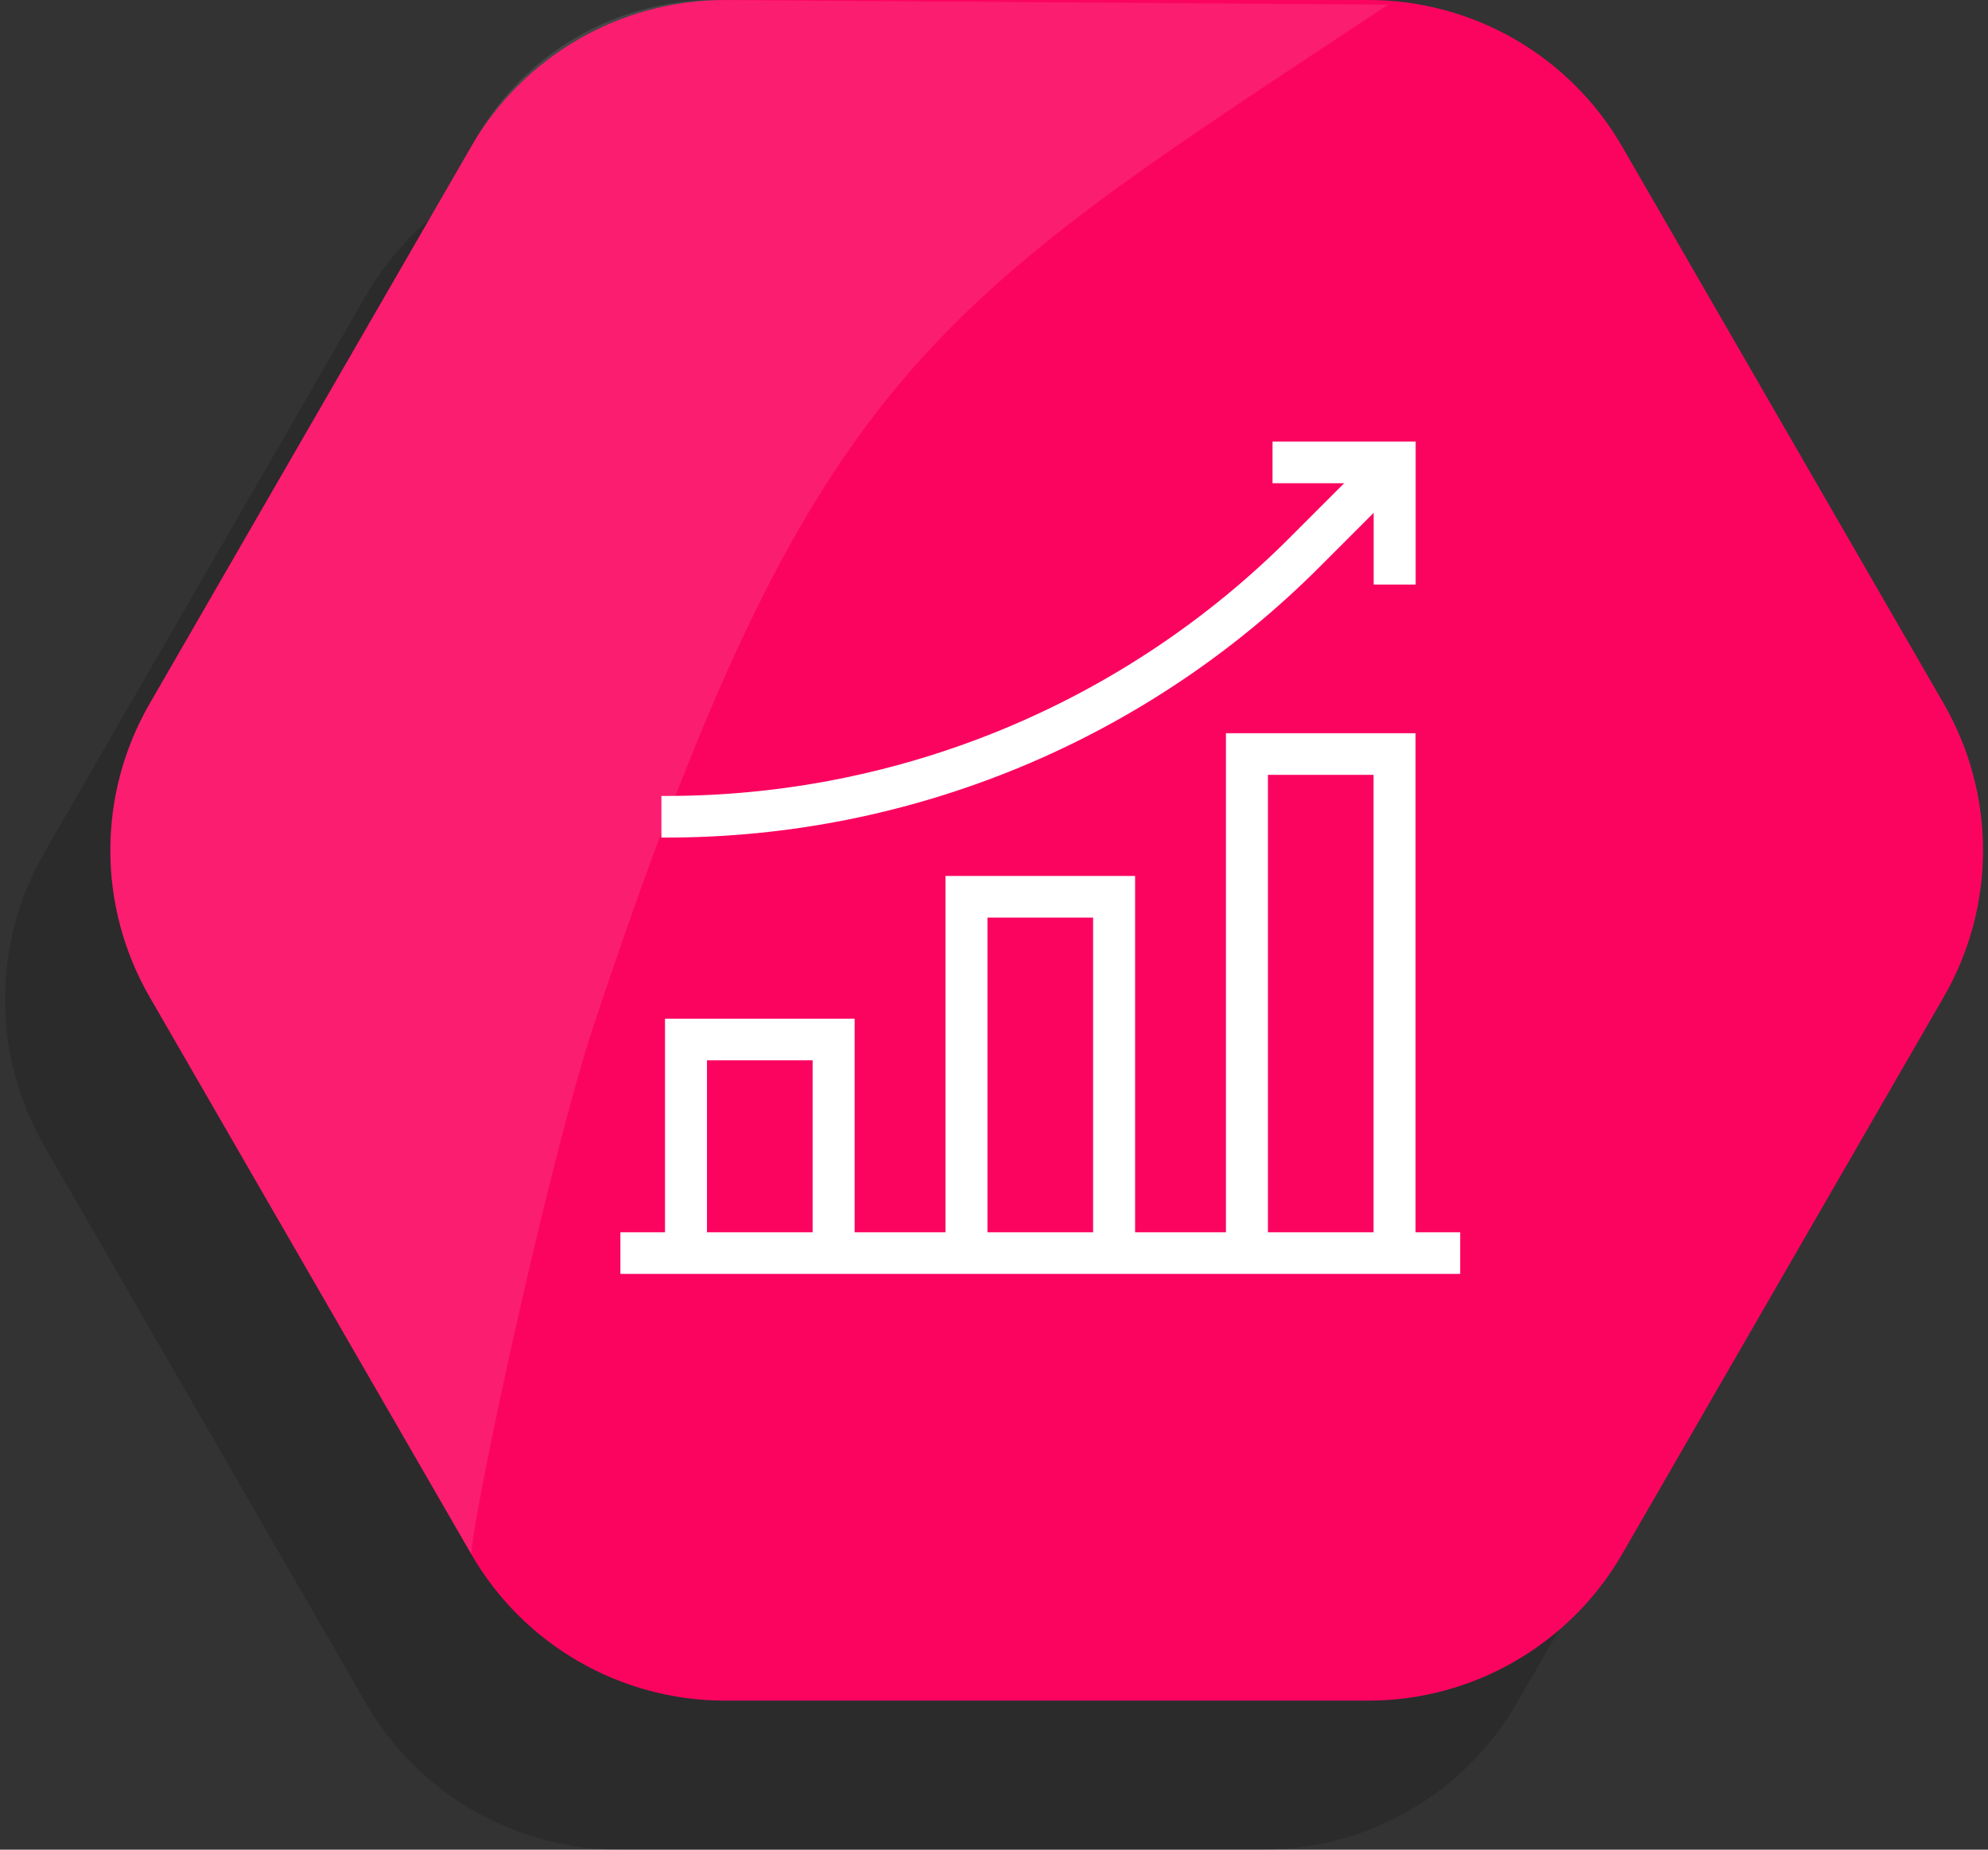
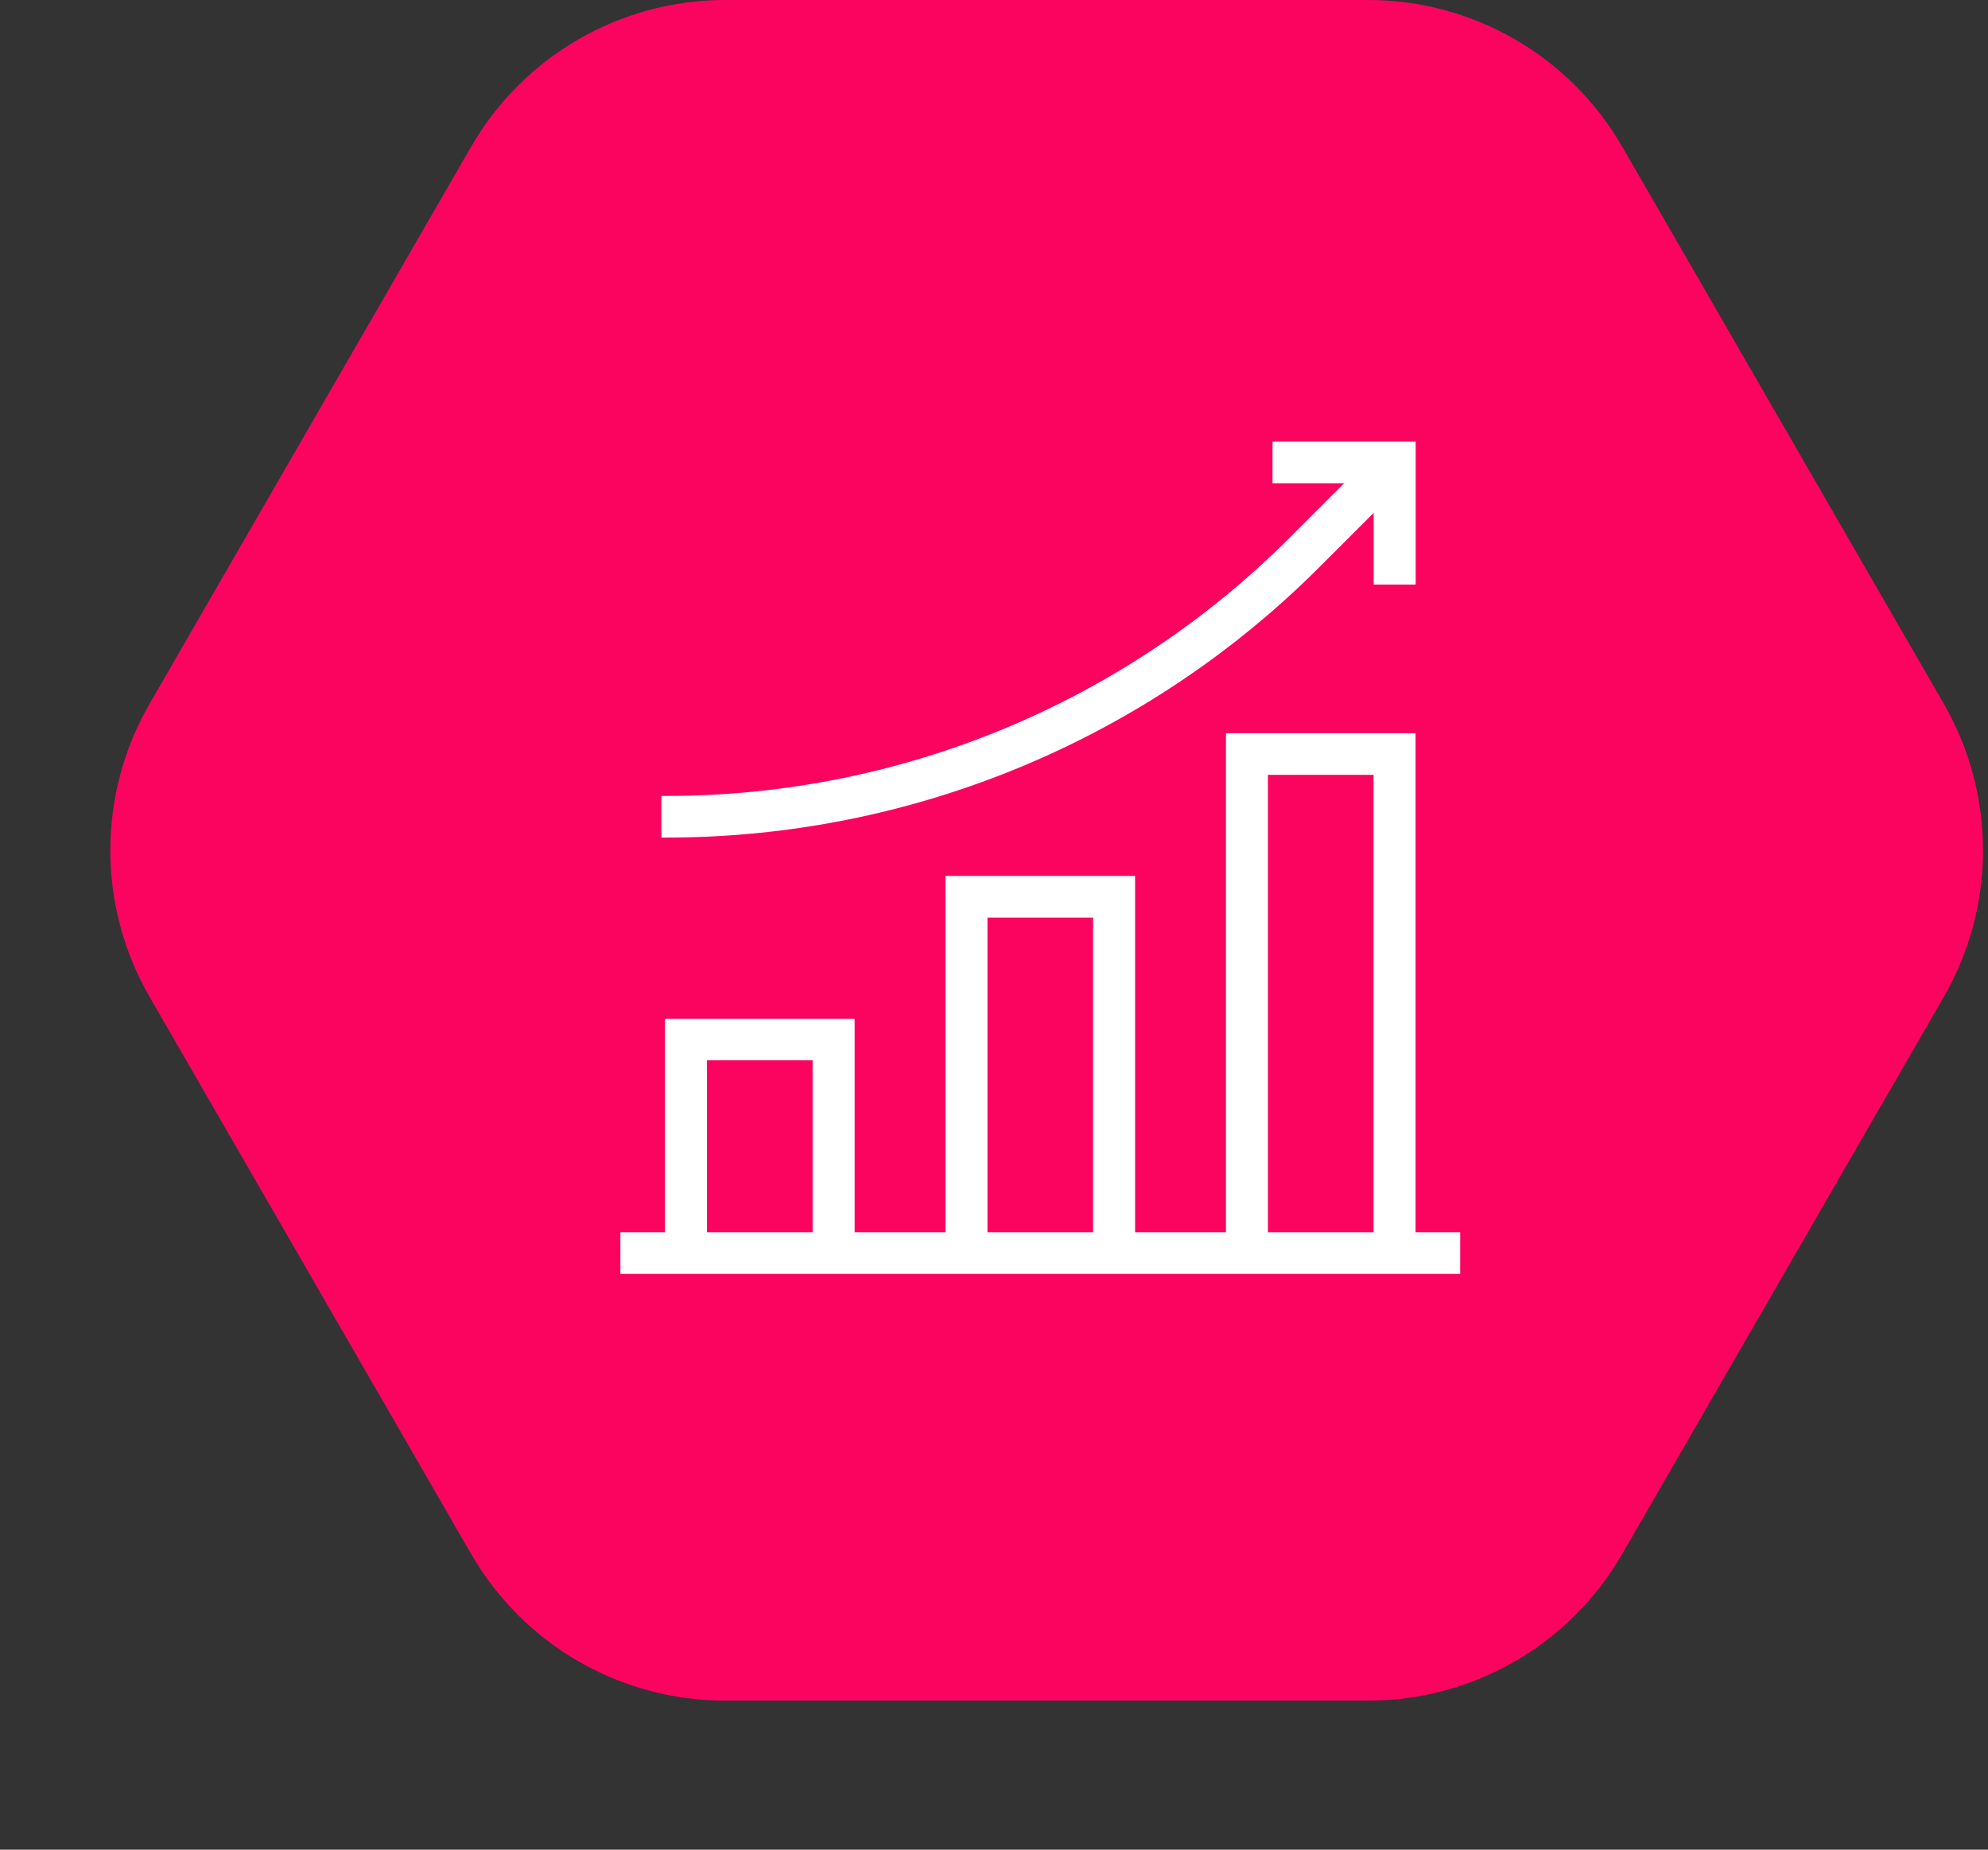
<svg xmlns="http://www.w3.org/2000/svg" width="86" height="80" viewBox="0 0 86 80" fill="none">
  <rect x="0" y="0" width="86" height="80" fill="#333333" stroke="none" />
-   <path opacity="0.16" d="M54.634 6.446H26.81C22.279 6.446 18.094 8.864 15.827 12.786L1.915 36.882C-0.349 40.807 -0.349 45.639 1.915 49.564L15.827 73.66C18.091 77.585 22.279 80 26.81 80H54.634C59.165 80 63.351 77.582 65.618 73.66L79.53 49.564C81.794 45.639 81.794 40.807 79.53 36.882L65.618 12.786C63.353 8.861 59.165 6.446 54.634 6.446Z" fill="black" />
  <path d="M59.191 0H31.367C26.836 0 22.65 2.418 20.384 6.34L6.472 30.436C4.207 34.361 4.207 39.193 6.472 43.118L20.384 67.214C22.648 71.138 26.836 73.554 31.367 73.554H59.191C63.722 73.554 67.908 71.136 70.174 67.214L84.086 43.118C86.351 39.193 86.351 34.361 84.086 30.436L70.174 6.34C67.908 2.418 63.722 0 59.191 0Z" fill="#FB0460" />
-   <path opacity="0.1" d="M6.472 30.436C4.207 34.361 4.207 39.193 6.472 43.118L20.384 67.214C20.593 64.721 23.843 49.866 25.7 44.296C35.204 15.786 40.252 13.319 60.049 0.201L30.91 0C26.664 0 22.739 2.267 20.614 5.943L6.474 30.436H6.472Z" fill="white" />
  <path fill-rule="evenodd" clip-rule="evenodd" d="M55.049 19.1H61.241V25.283H59.424V20.9H55.049V19.1Z" fill="white" />
  <path fill-rule="evenodd" clip-rule="evenodd" d="M55.786 23.262L59.683 19.365L60.973 20.632L57.076 24.529C53.369 28.237 48.967 31.178 44.122 33.185C39.277 35.192 34.084 36.225 28.839 36.225H28.612V34.425H28.84C33.843 34.425 38.798 33.439 43.422 31.524C48.045 29.609 52.246 26.802 55.786 23.262ZM53.034 31.713H61.236V53.298H63.167V55.098H26.838V53.298H28.768V44.059H36.971V53.298H40.901V37.886H49.104V53.298H53.034V31.713ZM54.85 53.298H59.42V33.513H54.85V53.298ZM47.287 53.298V39.686H42.717V53.298H47.287ZM35.154 53.298V45.859H30.584V53.298H35.154Z" fill="white" />
</svg>